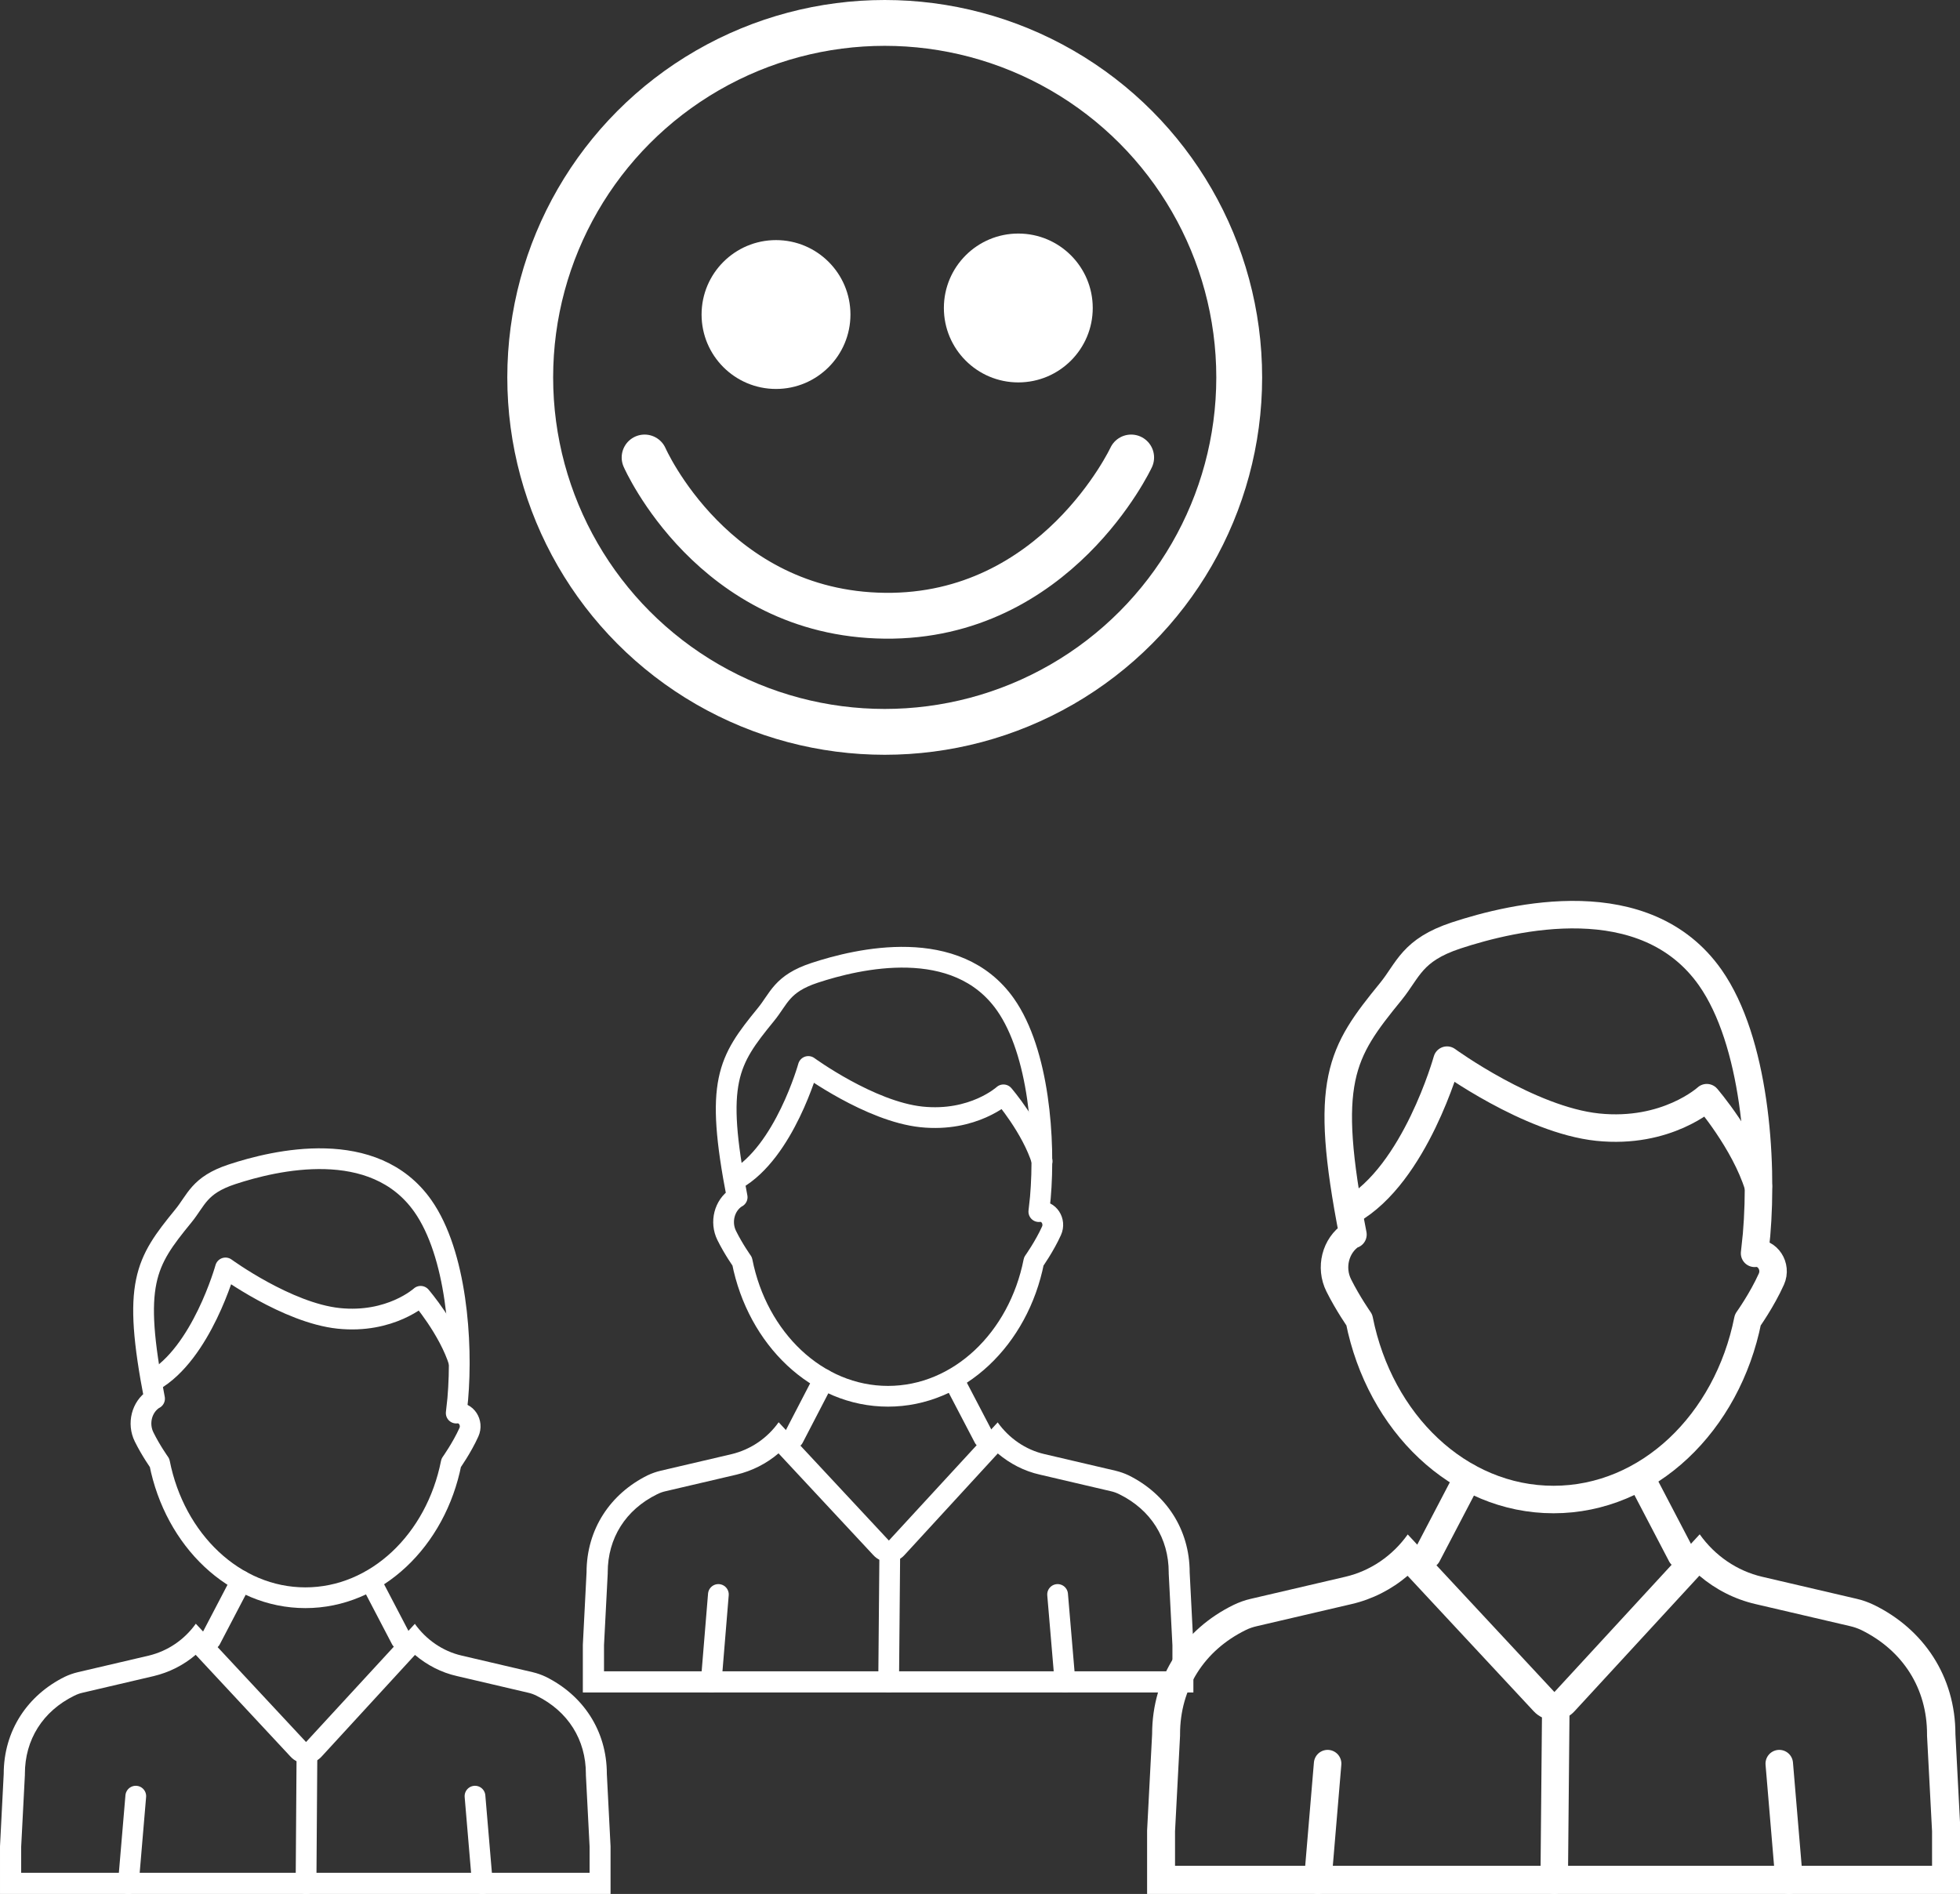
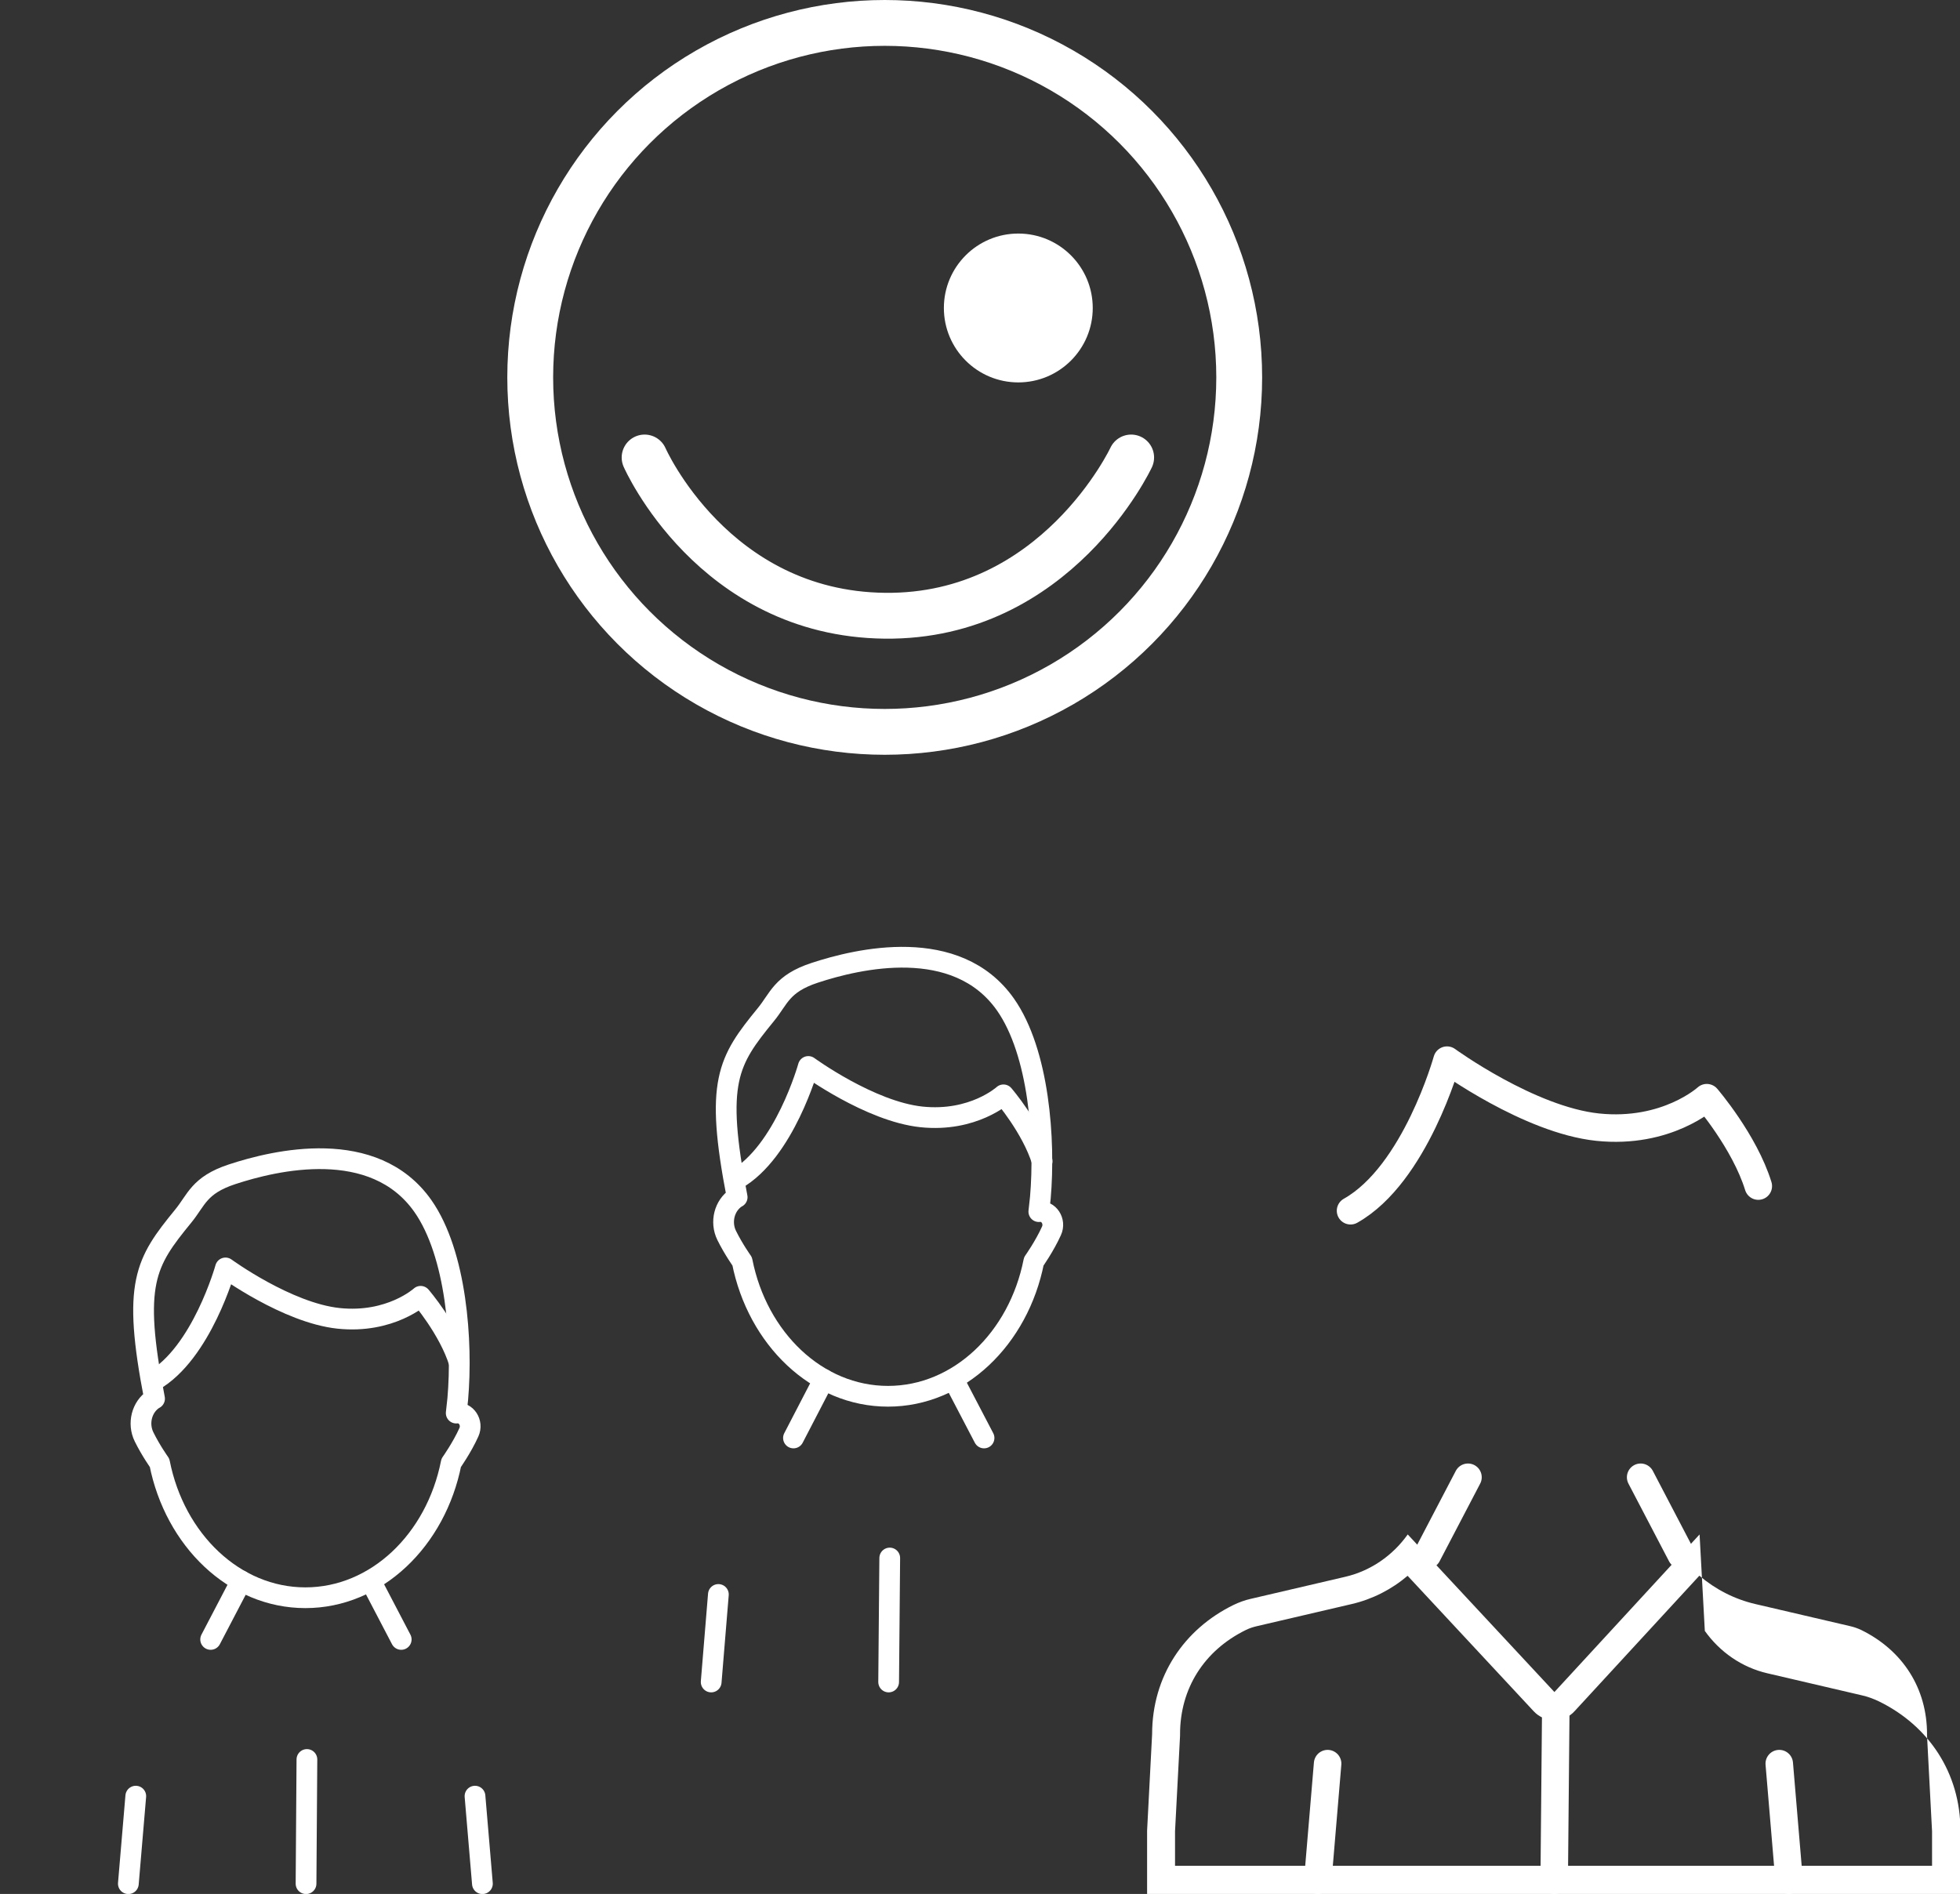
<svg xmlns="http://www.w3.org/2000/svg" id="Calque_1" data-name="Calque 1" viewBox="0 0 89.79 86.77">
  <rect x="0" y="0" width="89.79" height="86.77" fill="#333333" stroke="none" />
  <g>
    <path d="m33.71,54.04c2.23-1.26,3.32-5.18,3.32-5.18,0,0,2.82,2.06,5.18,2.31,2.38.25,3.76-1.01,3.76-1.01,0,0,1.3,1.51,1.77,3.04" fill="none" stroke="#fff" stroke-linecap="round" stroke-linejoin="round" stroke-width=".95" />
    <path d="m33.73,54.87h0c-.55.36-.74,1.12-.44,1.73.31.63.71,1.19.71,1.19.7,3.54,3.43,6.18,6.68,6.18s5.98-2.64,6.68-6.18c0,0,.49-.69.81-1.4.2-.44-.13-.94-.58-.88h0l.07-.64c.23-2.63-.06-6.66-1.6-8.85-2.24-3.18-6.77-2.1-8.74-1.45-1.52.5-1.63,1.18-2.24,1.92-1.73,2.12-2.34,3.06-1.31,8.36" fill="none" stroke="#fff" stroke-linecap="round" stroke-linejoin="round" stroke-width=".95" />
-     <path d="m35.67,66.59l4.34,4.66c.18.2.44.31.71.31,0,0,0,0,0,0,.27,0,.53-.11.71-.31l4.28-4.66c.56.47,1.21.81,1.93.97l3.25.76c.14.03.27.08.39.14,1.44.71,2.26,2.01,2.26,3.58,0,.02,0,.03,0,.05l.17,3.29v1.19h-26.04v-1.19l.17-3.29s0-.03,0-.05c0-1.57.82-2.87,2.26-3.58.12-.06.25-.11.39-.14l3.25-.76c.71-.17,1.37-.5,1.93-.98m10.04-1.42l-4.99,5.42-5.05-5.42c-.52.73-1.28,1.25-2.15,1.46l-3.25.76c-.21.05-.41.12-.6.21-1.7.84-2.8,2.46-2.8,4.45l-.17,3.32v2.18h27.97v-2.18l-.17-3.32c0-1.99-1.1-3.61-2.8-4.45-.19-.09-.39-.16-.6-.21l-3.25-.76c-.87-.2-1.63-.73-2.15-1.46h0Z" fill="#fff" stroke-width="0" />
    <line x1="32.58" y1="77.06" x2="32.91" y2="73.05" fill="none" stroke="#fff" stroke-linecap="round" stroke-linejoin="round" stroke-width=".95" />
-     <line x1="48.79" y1="77.06" x2="48.45" y2="73.05" fill="none" stroke="#fff" stroke-linecap="round" stroke-linejoin="round" stroke-width=".95" />
    <line x1="40.76" y1="71.38" x2="40.71" y2="77.06" fill="none" stroke="#fff" stroke-linecap="round" stroke-linejoin="round" stroke-width=".95" />
    <line x1="37.74" y1="63.2" x2="36.35" y2="65.88" fill="none" stroke="#fff" stroke-linecap="round" stroke-linejoin="round" stroke-width=".95" />
    <line x1="43.68" y1="63.2" x2="45.08" y2="65.88" fill="none" stroke="#fff" stroke-linecap="round" stroke-linejoin="round" stroke-width=".95" />
  </g>
  <g>
    <circle cx="40.53" cy="17.29" r="16.24" fill="none" stroke="#fff" stroke-miterlimit="10" stroke-width="2.1" />
-     <circle cx="35.55" cy="14.41" r="3.41" fill="#fff" stroke-width="0" />
    <circle cx="46.65" cy="14.11" r="3.41" fill="#fff" stroke-width="0" />
    <path d="m29.53,20.96s3.14,7.16,11,7.25,11.29-7.25,11.29-7.25" fill="none" stroke="#fff" stroke-linecap="round" stroke-miterlimit="10" stroke-width="2.1" />
  </g>
  <g>
    <path d="m61.87,55.47c2.97-1.67,4.42-6.9,4.42-6.9,0,0,3.76,2.74,6.9,3.07,3.17.33,5-1.35,5-1.35,0,0,1.73,2.01,2.36,4.05" fill="none" stroke="#fff" stroke-linecap="round" stroke-linejoin="round" stroke-width="1.26" />
-     <path d="m61.91,56.58h0c-.73.48-.99,1.49-.58,2.31.42.84.94,1.58.94,1.58.94,4.72,4.56,8.23,8.9,8.23s7.96-3.52,8.9-8.23c0,0,.65-.91,1.08-1.87.26-.58-.18-1.25-.77-1.18h0l.09-.85c.3-3.5-.08-8.87-2.12-11.78-2.98-4.24-9.01-2.8-11.65-1.93-2.02.67-2.18,1.57-2.98,2.56-2.3,2.82-3.12,4.08-1.74,11.14" fill="none" stroke="#fff" stroke-linecap="round" stroke-linejoin="round" stroke-width="1.26" />
-     <path d="m64.48,72.19l5.78,6.21c.24.26.58.41.94.41,0,0,0,0,0,0,.36,0,.7-.15.94-.42l5.71-6.2c.74.63,1.62,1.08,2.57,1.3l4.33,1.01c.18.04.35.1.52.18,1.91.94,3.01,2.68,3.01,4.77,0,.02,0,.04,0,.07l.23,4.38v1.58h-34.68v-1.58l.23-4.38s0-.04,0-.07c0-2.09,1.1-3.83,3.01-4.77.16-.08.34-.14.52-.18l4.33-1.01c.95-.22,1.83-.67,2.57-1.3m13.37-1.89l-6.65,7.22-6.72-7.22c-.69.97-1.7,1.67-2.86,1.94l-4.33,1.01c-.27.06-.54.16-.79.28-2.27,1.11-3.73,3.27-3.73,5.92l-.23,4.42v2.9h37.26v-2.9l-.23-4.42c0-2.65-1.46-4.81-3.73-5.92-.25-.12-.52-.22-.79-.28l-4.33-1.01c-1.16-.27-2.17-.97-2.86-1.94h0Z" fill="#fff" stroke-width="0" />
+     <path d="m64.48,72.19l5.78,6.21c.24.26.58.41.94.41,0,0,0,0,0,0,.36,0,.7-.15.94-.42l5.71-6.2c.74.63,1.62,1.08,2.57,1.3l4.33,1.01c.18.04.35.1.52.18,1.91.94,3.01,2.68,3.01,4.77,0,.02,0,.04,0,.07l.23,4.38v1.58h-34.68v-1.58l.23-4.38s0-.04,0-.07c0-2.09,1.1-3.83,3.01-4.77.16-.08.34-.14.52-.18l4.33-1.01c.95-.22,1.83-.67,2.57-1.3m13.37-1.89l-6.65,7.22-6.72-7.22c-.69.97-1.7,1.67-2.86,1.94l-4.33,1.01c-.27.06-.54.16-.79.28-2.27,1.11-3.73,3.27-3.73,5.92l-.23,4.42v2.9h37.26v-2.9c0-2.65-1.46-4.81-3.73-5.92-.25-.12-.52-.22-.79-.28l-4.33-1.01c-1.16-.27-2.17-.97-2.86-1.94h0Z" fill="#fff" stroke-width="0" />
    <line x1="60.37" y1="86.14" x2="60.82" y2="80.8" fill="none" stroke="#fff" stroke-linecap="round" stroke-linejoin="round" stroke-width="1.26" />
    <line x1="81.96" y1="86.14" x2="81.51" y2="80.8" fill="none" stroke="#fff" stroke-linecap="round" stroke-linejoin="round" stroke-width="1.26" />
    <line x1="71.27" y1="78.57" x2="71.2" y2="86.14" fill="none" stroke="#fff" stroke-linecap="round" stroke-linejoin="round" stroke-width="1.26" />
    <line x1="67.25" y1="67.68" x2="65.39" y2="71.24" fill="none" stroke="#fff" stroke-linecap="round" stroke-linejoin="round" stroke-width="1.26" />
    <line x1="75.16" y1="67.68" x2="77.02" y2="71.24" fill="none" stroke="#fff" stroke-linecap="round" stroke-linejoin="round" stroke-width="1.26" />
  </g>
  <g>
    <path d="m7.01,63.27c2.23-1.26,3.32-5.18,3.32-5.18,0,0,2.82,2.06,5.18,2.31,2.38.25,3.76-1.01,3.76-1.01,0,0,1.3,1.51,1.77,3.04" fill="none" stroke="#fff" stroke-linecap="round" stroke-linejoin="round" stroke-width=".95" />
    <path d="m7.04,64.1h0c-.55.36-.74,1.12-.44,1.73.31.63.71,1.19.71,1.19.7,3.54,3.43,6.18,6.68,6.18s5.98-2.64,6.68-6.18c0,0,.49-.69.81-1.4.2-.44-.13-.94-.58-.88h0l.07-.64c.23-2.63-.06-6.66-1.6-8.85-2.24-3.18-6.77-2.1-8.74-1.45-1.52.5-1.63,1.18-2.24,1.92-1.73,2.12-2.34,3.06-1.31,8.36" fill="none" stroke="#fff" stroke-linecap="round" stroke-linejoin="round" stroke-width=".95" />
-     <path d="m8.97,75.82l4.34,4.66c.18.2.44.31.71.31,0,0,0,0,0,0,.27,0,.53-.11.71-.31l4.28-4.66c.56.47,1.21.81,1.93.97l3.25.76c.14.03.27.08.39.14,1.44.71,2.26,2.01,2.26,3.58,0,.02,0,.03,0,.05l.17,3.29v1.19H.97v-1.19l.17-3.29s0-.03,0-.05c0-1.57.82-2.87,2.26-3.58.12-.06.25-.11.39-.14l3.25-.76c.71-.17,1.37-.5,1.93-.98m10.04-1.42l-4.99,5.42-5.05-5.42c-.52.73-1.28,1.25-2.15,1.46l-3.25.76c-.21.05-.41.12-.6.21-1.7.84-2.8,2.46-2.8,4.45l-.17,3.32v2.18h27.97v-2.18l-.17-3.32c0-1.99-1.1-3.61-2.8-4.45-.19-.09-.39-.16-.6-.21l-3.25-.76c-.87-.2-1.63-.73-2.15-1.46h0Z" fill="#fff" stroke-width="0" />
    <line x1="5.88" y1="86.3" x2="6.22" y2="82.29" fill="none" stroke="#fff" stroke-linecap="round" stroke-linejoin="round" stroke-width=".95" />
    <line x1="22.1" y1="86.3" x2="21.76" y2="82.29" fill="none" stroke="#fff" stroke-linecap="round" stroke-linejoin="round" stroke-width=".95" />
    <line x1="14.06" y1="80.61" x2="14.02" y2="86.3" fill="none" stroke="#fff" stroke-linecap="round" stroke-linejoin="round" stroke-width=".95" />
    <line x1="11.05" y1="72.43" x2="9.65" y2="75.11" fill="none" stroke="#fff" stroke-linecap="round" stroke-linejoin="round" stroke-width=".95" />
    <line x1="16.98" y1="72.43" x2="18.38" y2="75.11" fill="none" stroke="#fff" stroke-linecap="round" stroke-linejoin="round" stroke-width=".95" />
  </g>
</svg>